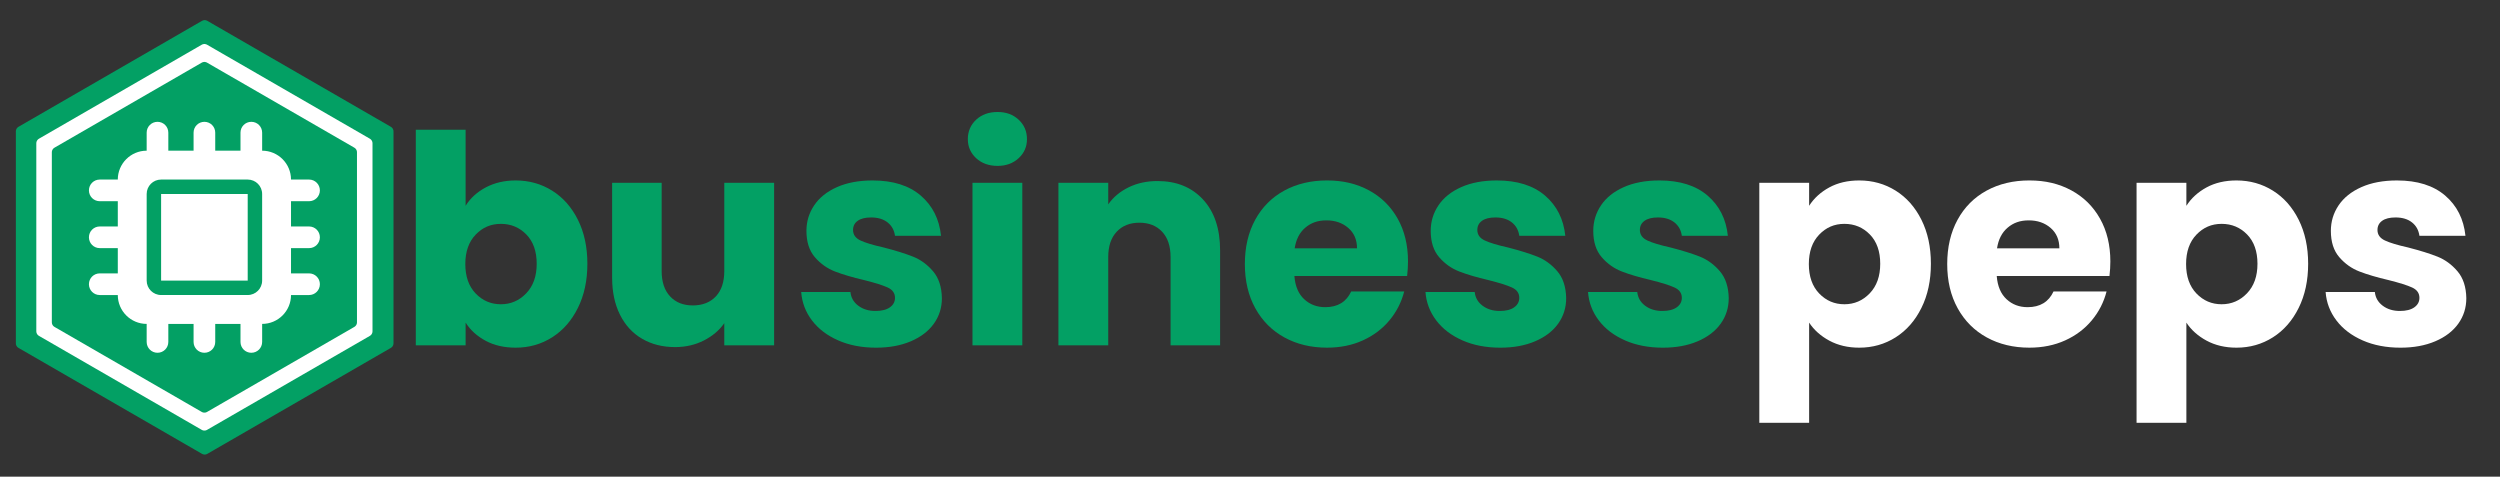
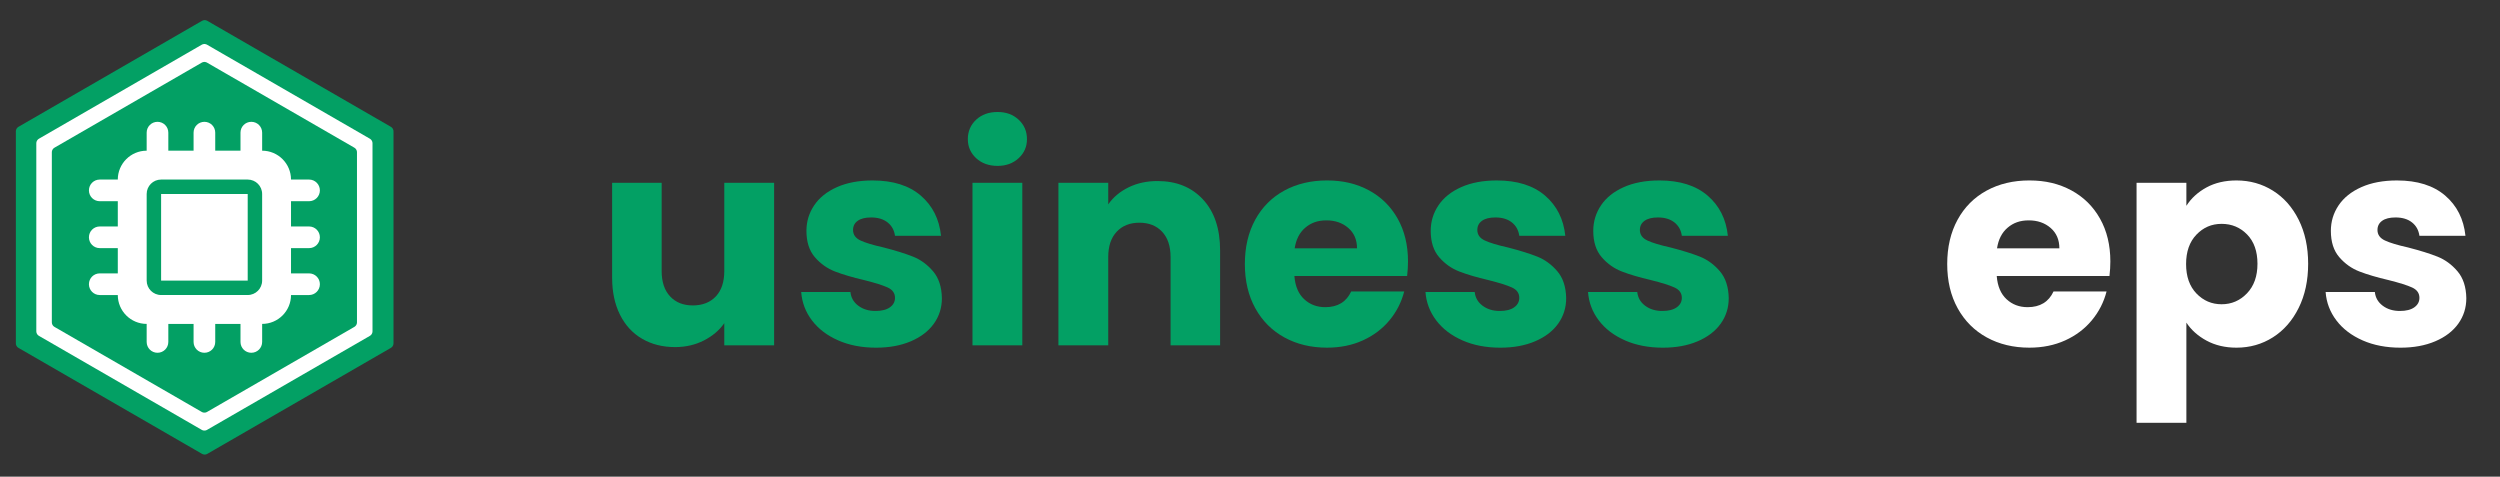
<svg xmlns="http://www.w3.org/2000/svg" id="uuid-cc6e48ac-738c-4c71-8751-415740c95b08" viewBox="0 0 4720 900">
  <rect x="0" y="0" width="4720" height="900" fill="#333333" stroke="none" />
  <polygon points="39.92 248.05 39.92 648.16 386.42 848.21 732.92 648.16 732.92 248.05 386.42 48 39.92 248.05" style="fill:#03a064; stroke:#03a064; stroke-linecap:round; stroke-linejoin:round; stroke-width:20px;" />
  <polygon points="78.55 270.54 78.55 625.46 385.92 802.92 693.29 625.46 693.29 270.54 385.92 93.08 78.55 270.54" style="fill:#fff; stroke:#fff; stroke-linecap:round; stroke-linejoin:round; stroke-width:20px;" />
  <polygon points="107.87 287.47 107.87 608.53 385.92 769.07 663.97 608.53 663.97 287.47 385.92 126.93 107.87 287.47" style="fill:#03a064; stroke:#03a064; stroke-linecap:round; stroke-linejoin:round; stroke-width:20px;" />
  <path d="m317.79,250.44c0-11.33-9.11-20.44-20.44-20.44s-20.44,9.11-20.44,20.44v34.06c-30.06,0-54.5,24.44-54.5,54.5h-34.06c-11.33,0-20.44,9.11-20.44,20.44s9.11,20.44,20.44,20.44h34.06v47.69h-34.06c-11.33,0-20.44,9.11-20.44,20.44s9.11,20.44,20.44,20.44h34.06v47.69h-34.06c-11.33,0-20.44,9.11-20.44,20.44s9.11,20.44,20.44,20.44h34.06c0,30.06,24.44,54.5,54.5,54.5v34.06c0,11.33,9.11,20.44,20.44,20.44s20.44-9.11,20.44-20.44v-34.06h47.69v34.06c0,11.33,9.11,20.44,20.44,20.44s20.44-9.11,20.44-20.44v-34.06h47.69v34.06c0,11.33,9.11,20.44,20.44,20.44s20.44-9.11,20.44-20.44v-34.06c30.06,0,54.5-24.44,54.5-54.5h34.06c11.33,0,20.44-9.11,20.44-20.44s-9.11-20.44-20.44-20.44h-34.06v-47.69h34.06c11.33,0,20.44-9.11,20.44-20.44s-9.11-20.44-20.44-20.44h-34.06v-47.69h34.06c11.33,0,20.44-9.11,20.44-20.44s-9.11-20.44-20.44-20.44h-34.06c0-30.06-24.44-54.5-54.5-54.5v-34.06c0-11.33-9.11-20.44-20.44-20.44s-20.44,9.11-20.44,20.44v34.06h-47.69v-34.06c0-11.33-9.11-20.44-20.44-20.44s-20.44,9.11-20.44,20.44v34.06h-47.69v-34.06Zm-13.62,88.56h163.5c15.07,0,27.25,12.18,27.25,27.25v163.5c0,15.07-12.18,27.25-27.25,27.25h-163.5c-15.07,0-27.25-12.18-27.25-27.25v-163.5c0-15.07,12.18-27.25,27.25-27.25Zm163.5,27.25h-163.5v163.5h163.5v-163.5Z" style="fill:#fff;" />
-   <path d="m917.02,353.9c16.5-8.8,35.38-13.2,56.65-13.2,25.3,0,48.21,6.42,68.75,19.25,20.53,12.84,36.75,31.17,48.67,55,11.91,23.84,17.88,51.52,17.88,83.05s-5.96,59.31-17.88,83.33c-11.92,24.02-28.14,42.54-48.67,55.55-20.54,13.02-43.45,19.53-68.75,19.53-21.64,0-40.52-4.31-56.65-12.92-16.14-8.61-28.79-20.08-37.95-34.38v42.9h-94.05V245h94.05v143.55c8.8-14.3,21.45-25.85,37.95-34.65Zm76.73,88.83c-13.02-13.38-29.06-20.08-48.12-20.08s-34.56,6.79-47.58,20.35c-13.02,13.57-19.53,32.09-19.53,55.55s6.51,41.99,19.53,55.55c13.01,13.57,28.88,20.35,47.58,20.35s34.65-6.88,47.85-20.62,19.8-32.36,19.8-55.83-6.51-41.89-19.52-55.27Z" style="fill:#03a064;" />
  <path d="m1461.51,345.1v306.9h-94.05v-41.8c-9.54,13.57-22.46,24.47-38.78,32.72-16.32,8.25-34.38,12.38-54.17,12.38-23.47,0-44.19-5.22-62.15-15.67-17.97-10.45-31.9-25.58-41.8-45.38s-14.85-43.08-14.85-69.85v-179.3h93.5v166.65c0,20.54,5.31,36.49,15.95,47.85,10.63,11.37,24.93,17.05,42.9,17.05s32.81-5.68,43.45-17.05c10.63-11.36,15.95-27.31,15.95-47.85v-166.65h94.05Z" style="fill:#03a064;" />
  <path d="m1582.51,642.65c-20.9-9.16-37.4-21.73-49.5-37.67-12.1-15.95-18.89-33.83-20.35-53.62h92.95c1.1,10.64,6.05,19.25,14.85,25.85,8.8,6.6,19.61,9.9,32.45,9.9,11.73,0,20.81-2.29,27.23-6.88,6.41-4.58,9.62-10.54,9.62-17.88,0-8.8-4.59-15.31-13.75-19.53-9.17-4.21-24.02-8.89-44.55-14.03-22-5.13-40.34-10.54-55-16.22-14.67-5.68-27.32-14.66-37.95-26.95-10.64-12.28-15.95-28.88-15.95-49.77,0-17.6,4.86-33.64,14.58-48.12,9.71-14.48,24.01-25.94,42.9-34.38,18.88-8.43,41.34-12.65,67.38-12.65,38.5,0,68.84,9.54,91.03,28.6,22.18,19.07,34.92,44.37,38.22,75.9h-86.9c-1.47-10.63-6.14-19.06-14.03-25.3-7.89-6.23-18.24-9.35-31.08-9.35-11,0-19.44,2.11-25.3,6.33-5.87,4.22-8.8,9.99-8.8,17.33,0,8.8,4.67,15.4,14.02,19.8,9.35,4.4,23.93,8.8,43.73,13.2,22.73,5.87,41.25,11.64,55.55,17.33,14.3,5.69,26.86,14.85,37.67,27.5,10.81,12.65,16.41,29.61,16.78,50.88,0,17.97-5.04,34.01-15.12,48.12-10.09,14.12-24.57,25.21-43.45,33.27-18.89,8.06-40.79,12.1-65.72,12.1-26.77,0-50.6-4.58-71.5-13.75Z" style="fill:#03a064;" />
  <path d="m1842.93,298.62c-10.45-9.71-15.67-21.73-15.67-36.02s5.22-26.86,15.67-36.58c10.45-9.71,23.92-14.57,40.42-14.57s29.43,4.86,39.88,14.57c10.45,9.72,15.68,21.91,15.68,36.58s-5.23,26.31-15.68,36.02c-10.45,9.72-23.74,14.58-39.88,14.58s-29.97-4.86-40.42-14.58Zm87.17,46.48v306.9h-94.05v-306.9h94.05Z" style="fill:#03a064;" />
  <path d="m2271.38,376.73c21.45,23.29,32.17,55.27,32.17,95.98v179.3h-93.5v-166.65c0-20.53-5.32-36.48-15.95-47.85-10.64-11.36-24.94-17.05-42.9-17.05s-32.27,5.69-42.9,17.05c-10.64,11.37-15.95,27.32-15.95,47.85v166.65h-94.05v-306.9h94.05v40.7c9.53-13.56,22.36-24.29,38.5-32.17,16.13-7.88,34.28-11.83,54.45-11.83,35.93,0,64.62,11.64,86.08,34.93Z" style="fill:#03a064;" />
  <path d="m2656.65,521.1h-212.85c1.46,19.07,7.61,33.64,18.42,43.72,10.81,10.09,24.11,15.12,39.88,15.12,23.46,0,39.78-9.9,48.95-29.7h100.1c-5.14,20.17-14.39,38.32-27.77,54.45-13.39,16.14-30.16,28.79-50.33,37.95-20.17,9.17-42.72,13.75-67.65,13.75-30.07,0-56.84-6.41-80.3-19.25-23.47-12.83-41.8-31.16-55-55-13.2-23.83-19.8-51.7-19.8-83.6s6.5-59.76,19.52-83.6c13.01-23.83,31.26-42.16,54.73-55,23.46-12.83,50.41-19.25,80.85-19.25s56.1,6.24,79.2,18.7c23.1,12.47,41.16,30.25,54.17,53.35,13.01,23.1,19.53,50.05,19.53,80.85,0,8.8-.55,17.97-1.65,27.5Zm-94.6-52.25c0-16.13-5.5-28.96-16.5-38.5-11-9.53-24.75-14.3-41.25-14.3s-29.06,4.59-39.88,13.75c-10.82,9.17-17.51,22.19-20.08,39.05h117.7Z" style="fill:#03a064;" />
  <path d="m2761.15,642.65c-20.9-9.16-37.4-21.73-49.5-37.67-12.1-15.95-18.89-33.83-20.35-53.62h92.95c1.1,10.64,6.05,19.25,14.85,25.85,8.8,6.6,19.61,9.9,32.45,9.9,11.73,0,20.81-2.29,27.23-6.88,6.41-4.58,9.62-10.54,9.62-17.88,0-8.8-4.59-15.31-13.75-19.53-9.17-4.21-24.02-8.89-44.55-14.03-22-5.13-40.34-10.54-55-16.22-14.67-5.68-27.32-14.66-37.95-26.95-10.64-12.28-15.95-28.88-15.95-49.77,0-17.6,4.86-33.64,14.58-48.12,9.71-14.48,24.01-25.94,42.9-34.38,18.88-8.43,41.34-12.65,67.38-12.65,38.5,0,68.84,9.54,91.03,28.6,22.18,19.07,34.92,44.37,38.22,75.9h-86.9c-1.47-10.63-6.14-19.06-14.03-25.3-7.89-6.23-18.24-9.35-31.08-9.35-11,0-19.44,2.11-25.3,6.33-5.87,4.22-8.8,9.99-8.8,17.33,0,8.8,4.67,15.4,14.02,19.8,9.35,4.4,23.93,8.8,43.73,13.2,22.73,5.87,41.25,11.64,55.55,17.33,14.3,5.69,26.86,14.85,37.67,27.5,10.81,12.65,16.41,29.61,16.78,50.88,0,17.97-5.04,34.01-15.12,48.12-10.09,14.12-24.57,25.21-43.45,33.27-18.89,8.06-40.79,12.1-65.72,12.1-26.77,0-50.6-4.58-71.5-13.75Z" style="fill:#03a064;" />
  <path d="m3068.05,642.65c-20.9-9.16-37.4-21.73-49.5-37.67-12.1-15.95-18.89-33.83-20.35-53.62h92.95c1.1,10.64,6.05,19.25,14.85,25.85,8.8,6.6,19.61,9.9,32.45,9.9,11.73,0,20.81-2.29,27.23-6.88,6.41-4.58,9.62-10.54,9.62-17.88,0-8.8-4.59-15.31-13.75-19.53-9.17-4.21-24.02-8.89-44.55-14.03-22-5.13-40.34-10.54-55-16.22-14.67-5.68-27.32-14.66-37.95-26.95-10.64-12.28-15.95-28.88-15.95-49.77,0-17.6,4.86-33.64,14.58-48.12,9.71-14.48,24.01-25.94,42.9-34.38,18.88-8.43,41.34-12.65,67.38-12.65,38.5,0,68.84,9.54,91.03,28.6,22.18,19.07,34.92,44.37,38.22,75.9h-86.9c-1.47-10.63-6.14-19.06-14.03-25.3-7.89-6.23-18.24-9.35-31.08-9.35-11,0-19.44,2.11-25.3,6.33-5.87,4.22-8.8,9.99-8.8,17.33,0,8.8,4.67,15.4,14.02,19.8,9.35,4.4,23.93,8.8,43.73,13.2,22.73,5.87,41.25,11.64,55.55,17.33,14.3,5.69,26.86,14.85,37.67,27.5,10.81,12.65,16.41,29.61,16.78,50.88,0,17.97-5.04,34.01-15.12,48.12-10.09,14.12-24.57,25.21-43.45,33.27-18.89,8.06-40.79,12.1-65.72,12.1-26.77,0-50.6-4.58-71.5-13.75Z" style="fill:#03a064;" />
-   <path d="m3453.6,353.9c16.13-8.8,35.01-13.2,56.65-13.2,25.3,0,48.21,6.42,68.75,19.25,20.53,12.84,36.75,31.17,48.67,55,11.91,23.84,17.88,51.52,17.88,83.05s-5.96,59.31-17.88,83.33c-11.92,24.02-28.14,42.54-48.67,55.55-20.54,13.02-43.45,19.53-68.75,19.53-21.27,0-40.06-4.4-56.38-13.2-16.32-8.8-29.06-20.16-38.23-34.1v189.2h-94.05v-453.2h94.05v43.45c9.16-14.3,21.81-25.85,37.95-34.65Zm76.73,88.83c-13.02-13.38-29.06-20.08-48.12-20.08s-34.56,6.79-47.58,20.35c-13.02,13.57-19.53,32.09-19.53,55.55s6.51,41.99,19.53,55.55c13.01,13.57,28.88,20.35,47.58,20.35s34.65-6.88,47.85-20.62,19.8-32.36,19.8-55.83-6.51-41.89-19.52-55.27Z" style="fill:#fff;" />
  <path d="m3982.69,521.1h-212.85c1.46,19.07,7.61,33.64,18.42,43.72,10.81,10.09,24.11,15.12,39.88,15.12,23.46,0,39.78-9.9,48.95-29.7h100.1c-5.14,20.17-14.39,38.32-27.77,54.45-13.39,16.14-30.16,28.79-50.33,37.95-20.17,9.17-42.72,13.75-67.65,13.75-30.07,0-56.84-6.41-80.3-19.25-23.47-12.83-41.8-31.16-55-55-13.2-23.83-19.8-51.7-19.8-83.6s6.5-59.76,19.52-83.6c13.01-23.83,31.26-42.16,54.73-55,23.46-12.83,50.41-19.25,80.85-19.25s56.1,6.24,79.2,18.7c23.1,12.47,41.16,30.25,54.17,53.35,13.01,23.1,19.53,50.05,19.53,80.85,0,8.8-.55,17.97-1.65,27.5Zm-94.6-52.25c0-16.13-5.5-28.96-16.5-38.5-11-9.53-24.75-14.3-41.25-14.3s-29.06,4.59-39.88,13.75c-10.82,9.17-17.51,22.19-20.08,39.05h117.7Z" style="fill:#fff;" />
  <path d="m4165.84,353.9c16.13-8.8,35.01-13.2,56.65-13.2,25.3,0,48.21,6.42,68.75,19.25,20.53,12.84,36.75,31.17,48.67,55,11.91,23.84,17.88,51.52,17.88,83.05s-5.96,59.31-17.88,83.33c-11.92,24.02-28.14,42.54-48.67,55.55-20.54,13.02-43.45,19.53-68.75,19.53-21.27,0-40.06-4.4-56.38-13.2-16.32-8.8-29.06-20.16-38.23-34.1v189.2h-94.05v-453.2h94.05v43.45c9.16-14.3,21.81-25.85,37.95-34.65Zm76.73,88.83c-13.02-13.38-29.06-20.08-48.12-20.08s-34.56,6.79-47.58,20.35c-13.02,13.57-19.53,32.09-19.53,55.55s6.51,41.99,19.53,55.55c13.01,13.57,28.88,20.35,47.58,20.35s34.65-6.88,47.85-20.62,19.8-32.36,19.8-55.83-6.51-41.89-19.52-55.27Z" style="fill:#fff;" />
  <path d="m4460.63,642.65c-20.9-9.16-37.4-21.73-49.5-37.67-12.1-15.95-18.89-33.83-20.35-53.62h92.95c1.1,10.64,6.05,19.25,14.85,25.85,8.8,6.6,19.61,9.9,32.45,9.9,11.73,0,20.81-2.29,27.23-6.88,6.41-4.58,9.62-10.54,9.62-17.88,0-8.8-4.59-15.31-13.75-19.53-9.17-4.21-24.02-8.89-44.55-14.03-22-5.13-40.34-10.54-55-16.22-14.67-5.68-27.32-14.66-37.95-26.95-10.64-12.28-15.95-28.88-15.95-49.77,0-17.6,4.86-33.64,14.58-48.12,9.71-14.48,24.01-25.94,42.9-34.38,18.88-8.43,41.34-12.65,67.38-12.65,38.5,0,68.84,9.54,91.03,28.6,22.18,19.07,34.92,44.37,38.22,75.9h-86.9c-1.47-10.63-6.14-19.06-14.03-25.3-7.89-6.23-18.24-9.35-31.08-9.35-11,0-19.44,2.11-25.3,6.33-5.87,4.22-8.8,9.99-8.8,17.33,0,8.8,4.67,15.4,14.02,19.8,9.35,4.4,23.93,8.8,43.73,13.2,22.73,5.87,41.25,11.64,55.55,17.33,14.3,5.69,26.86,14.85,37.67,27.5,10.81,12.65,16.41,29.61,16.78,50.88,0,17.97-5.04,34.01-15.12,48.12-10.09,14.12-24.57,25.21-43.45,33.27-18.89,8.06-40.79,12.1-65.72,12.1-26.77,0-50.6-4.58-71.5-13.75Z" style="fill:#fff;" />
</svg>